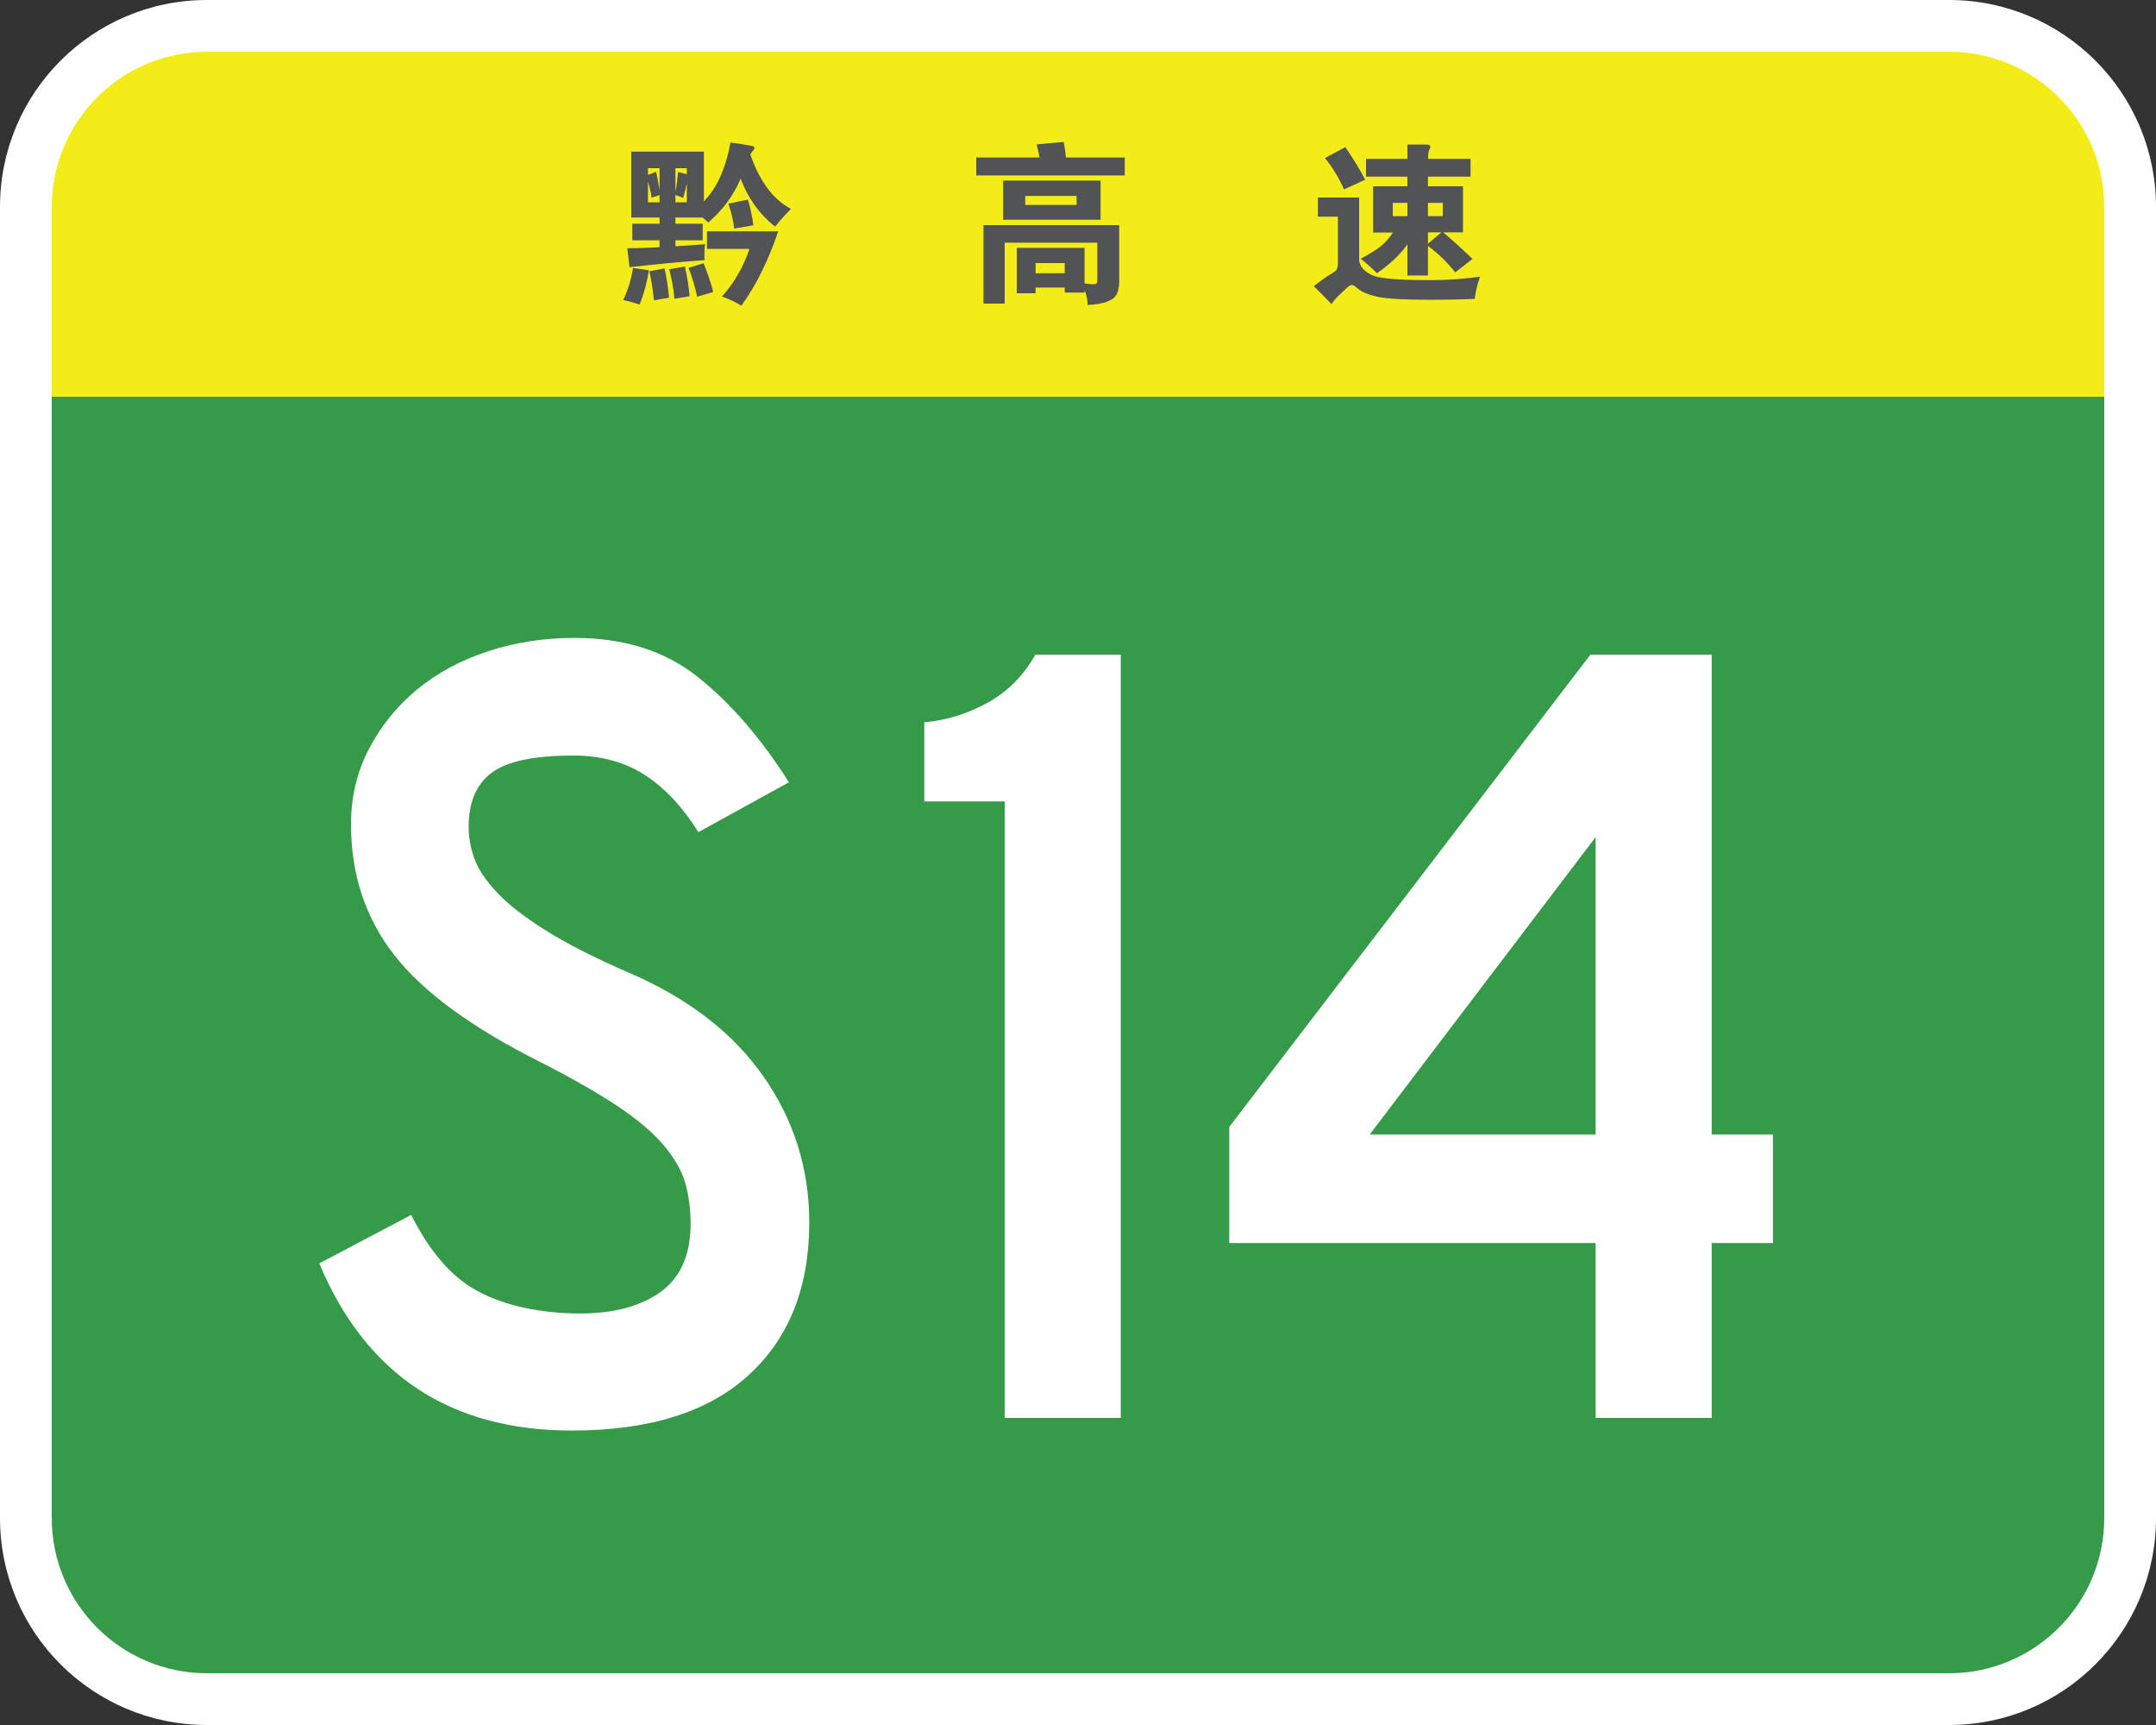
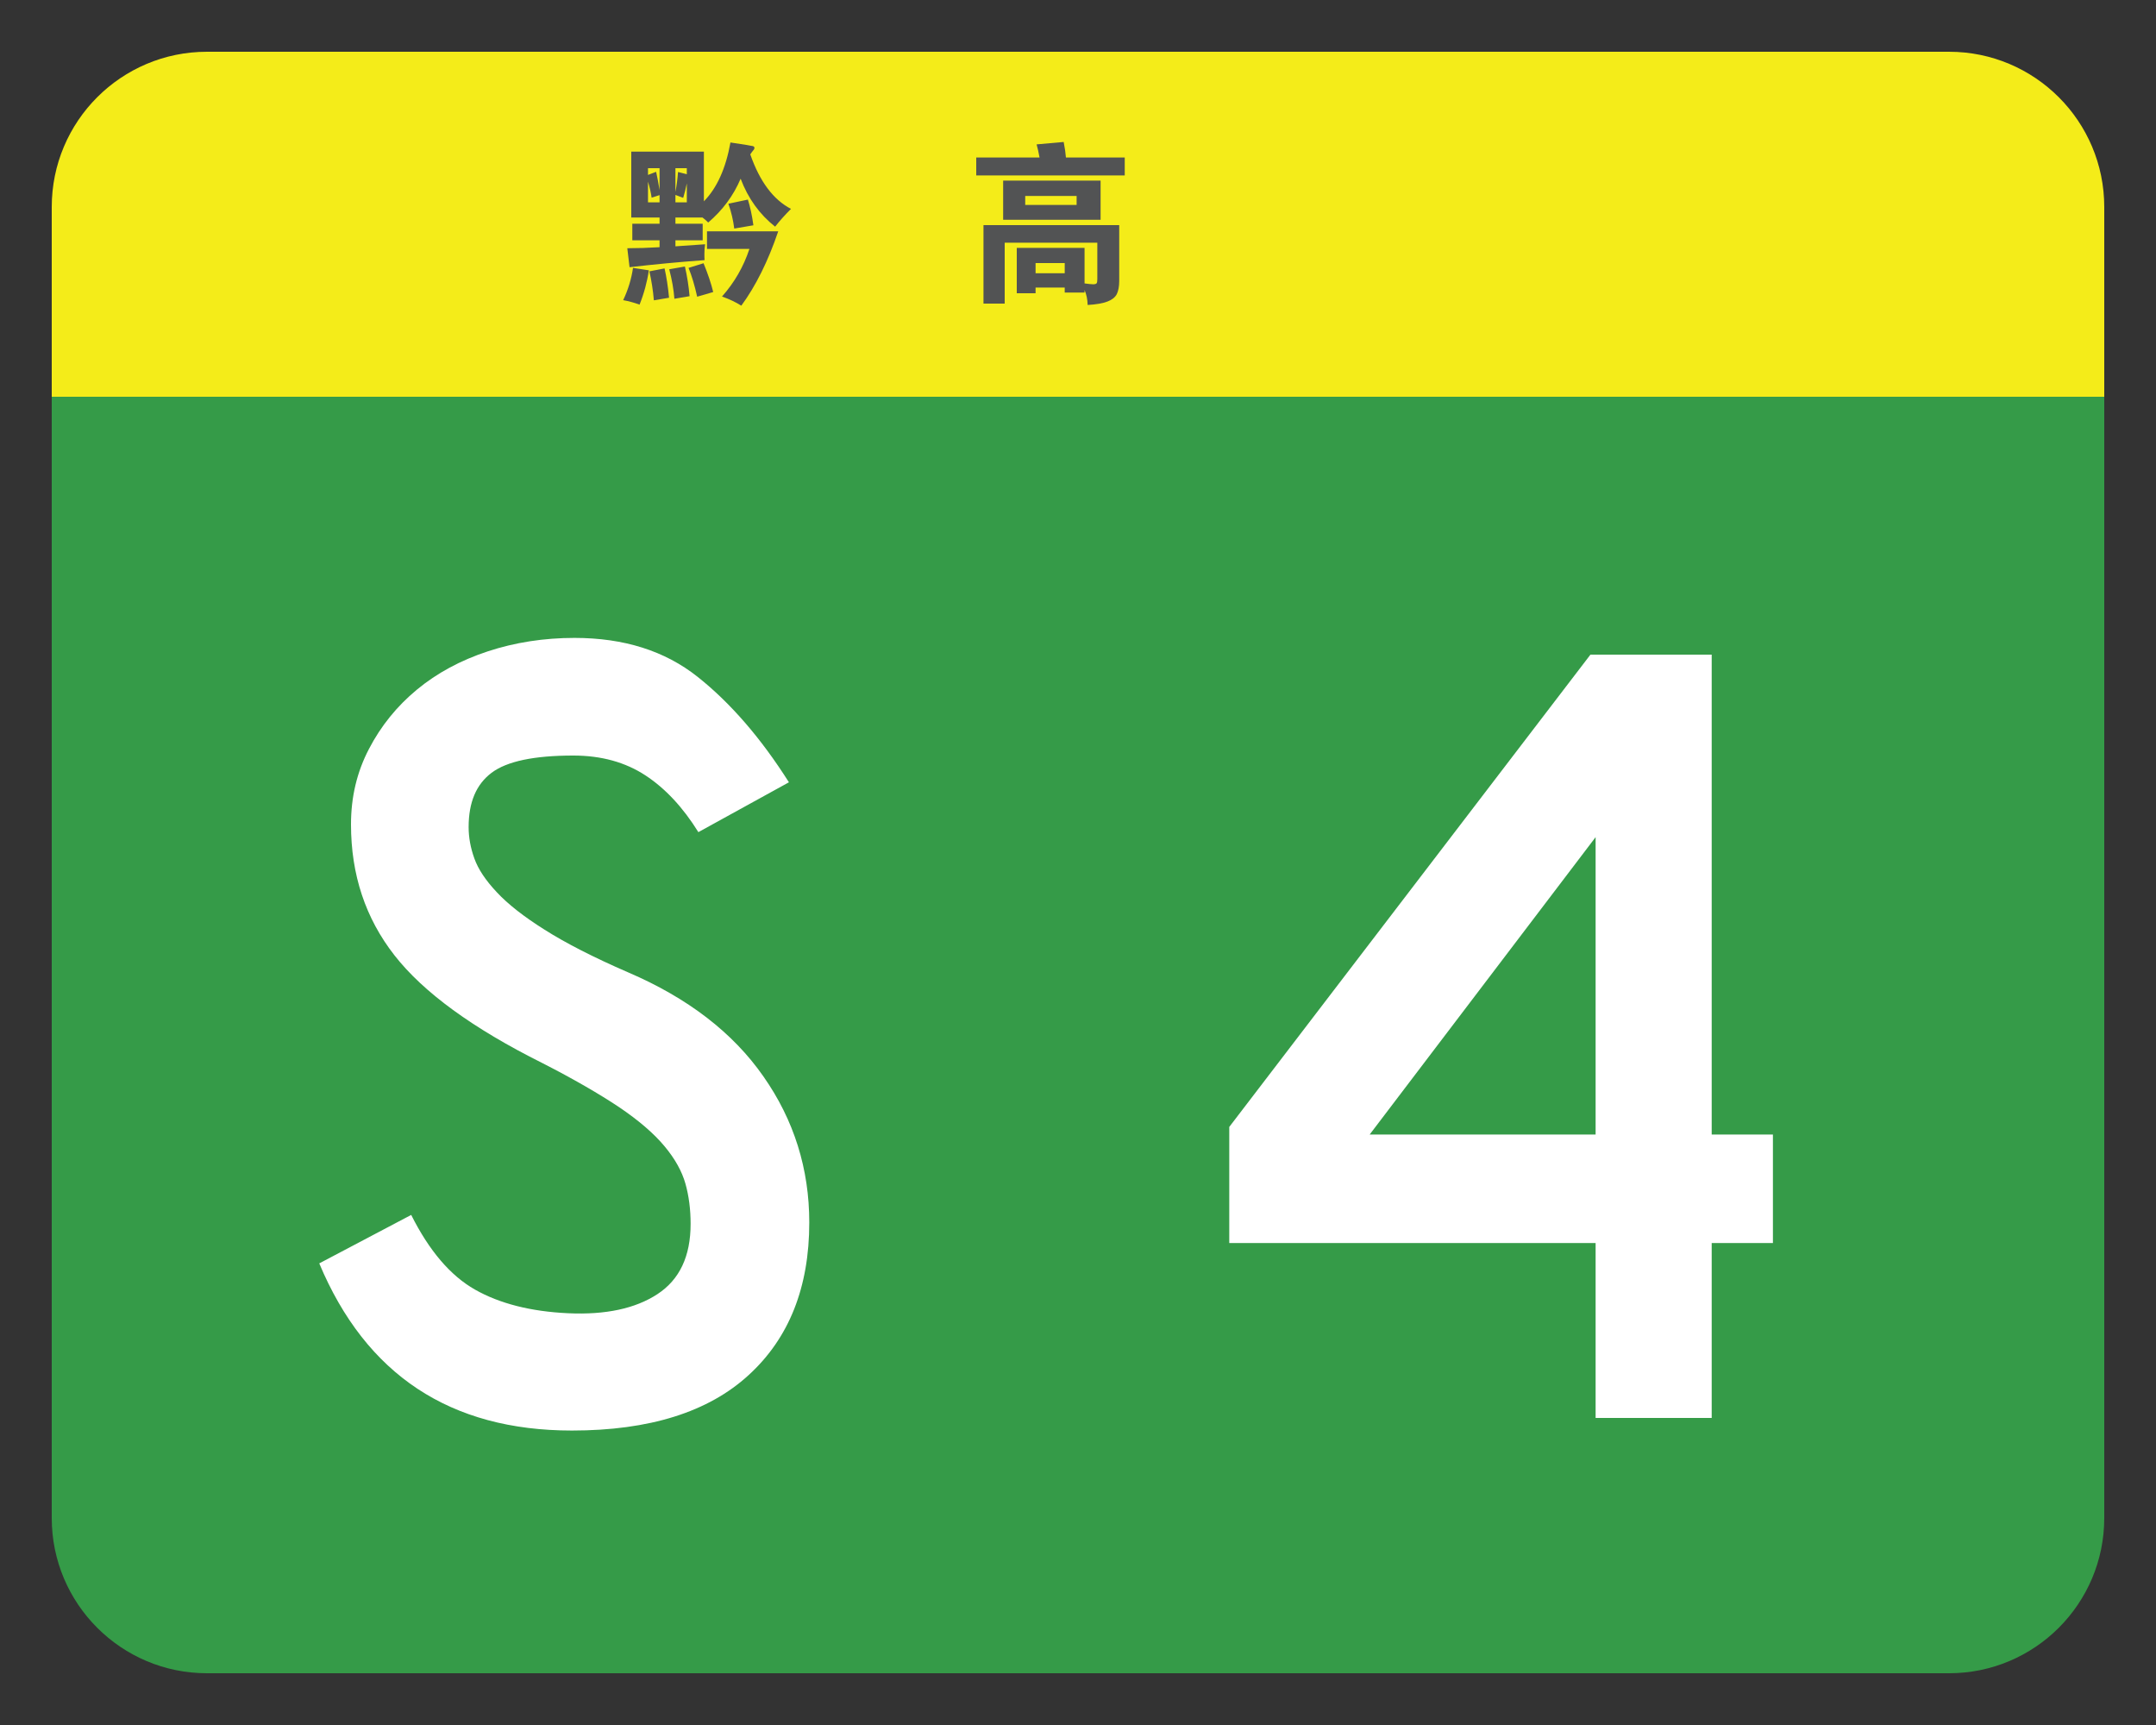
<svg xmlns="http://www.w3.org/2000/svg" version="1.1" id="图层_1" x="0px" y="0px" viewBox="0 0 1250 1000" style="enable-background:new 0 0 1250 1000;" xml:space="preserve">
  <rect x="0" y="0" width="1250" height="1000" fill="#333333" stroke="none" />
  <style type="text/css">
	.st0{fill:#FFFFFF;}
	.st1{fill:#359B48;}
	.st2{fill:#F4EC19;}
	.st3{fill:none;}
	.st4{fill:#525354;}
</style>
-   <path class="st0" d="M1130,1000H120C53.7,1000,0,946.3,0,880V120C0,53.7,53.7,0,120,0h1010c66.3,0,120,53.7,120,120v760  C1250,946.3,1196.3,1000,1130,1000z" />
  <path class="st1" d="M1130,970H120c-49.7,0-90-40.3-90-90V230h1190v650C1220,929.7,1179.7,970,1130,970z" />
  <path class="st2" d="M1220,230H30V120c0-49.7,40.3-90,90-90h1010c49.7,0,90,40.3,90,90V230z" />
  <g>
    <rect x="40" y="230" class="st3" width="1170" height="740" />
    <path class="st0" d="M364.2,563.7c34.5,14.8,60.7,34.9,78.4,60.3c17.8,25.4,26.6,53.7,26.6,84.7c0,37.5-11.7,67-35.1,88.4   c-23.4,21.5-57.6,32.2-102.5,32.2c-70.6,0-119.4-32.3-146.5-96.9l53.3-28.1c10.4,20.7,22.7,35.2,37,43.3   c14.3,8.1,32.3,12.7,54,13.7c21.7,1,39-2.7,51.8-11.1c12.8-8.4,19.2-21.9,19.2-40.7c0-8.4-1-16.2-3-23.3c-2-7.1-6-14.4-12.2-21.8   c-6.2-7.4-14.9-14.9-26.3-22.6c-11.4-7.6-26.2-16.2-44.4-25.5c-40.5-20.2-69.1-41.1-85.8-62.5c-16.8-21.5-25.2-46.7-25.2-75.9   c0-15.8,3.4-30.3,10.4-43.7c6.9-13.3,16.2-24.8,27.8-34.4c11.6-9.6,25.3-17,41.1-22.2c15.8-5.2,32.6-7.8,50.3-7.8   c28.6,0,52.4,7.5,71.4,22.6c19,15.1,36.6,35.4,52.9,61.1l-52.5,28.9c-8.9-14.3-19.1-25.3-30.7-32.9c-11.6-7.6-25.5-11.5-41.8-11.5   c-22.7,0-38.5,3.3-47.4,10c-8.9,6.7-13.3,17.1-13.3,31.5c0,5.9,1.1,12,3.3,18.1c2.2,6.2,6.5,12.7,13,19.6   c6.4,6.9,15.7,14.2,27.8,21.8C327.8,546.6,343.9,554.9,364.2,563.7z" />
-     <path class="st0" d="M649.8,379.5V822h-67.3V464.6h-46.6v-45.9c12.3-1,24.4-4.7,36.3-11.1c11.8-6.4,21.2-15.8,28.1-28.1H649.8z" />
    <path class="st0" d="M992.4,379.5v278.2h35.5v62.9h-35.5V822h-67.3V720.6H712.7v-67.3l209.4-273.8H992.4z M925.1,485.3l-131,172.4   h131V485.3z" />
  </g>
  <g>
    <rect x="359.1" y="80" class="st3" width="100" height="100" />
    <path class="st4" d="M370.8,176.6c-3-1.1-6.2-2-9.5-2.6c2.9-6.1,4.8-12.4,5.7-18.7l9.2,1.4C375.2,163.4,373.4,170.1,370.8,176.6z    M382.4,139.3h-15.8v-9.6h15.8v-3.6H366V87.9h42.1v28.8c7.5-7.6,12.7-19,15.4-34.1c8.1,1.2,12.4,1.9,13,2.1c0.6,0.2,0.9,0.5,0.9,1   c0,0.5-0.2,1-0.8,1.6c-0.5,0.6-1,1.3-1.6,2.2c5.5,15.8,13.4,26.3,23.6,31.6c-3.7,3.7-6.7,7.1-9.2,10.3c-9-7.1-15.7-16.4-20-27.8   c-4.2,9.9-10.5,18.3-18.8,25.4c-1.1-1.1-2.2-2.1-3.3-2.9h-15.7v3.6h15.8v9.6h-15.8v3.5l17.2-1.2c-0.3,2-0.4,3.8-0.4,5.4   c0,1.6,0,2.8,0.1,3.8c-15.1,1.1-29.6,2.5-43.5,4.1l-1.3-11c5.8,0,12-0.2,18.7-0.6V139.3z M382.4,110.2V97.5h-6.7v3.9l4.7-1.8   C381.1,102.5,381.7,106,382.4,110.2z M375.7,105.3v12h6.7v-4.2l-4.6,1.5C377.4,111.8,376.7,108.7,375.7,105.3z M387.9,172.6   l-8.8,1.5c-0.5-5.9-1.4-11.5-2.6-16.8l8.8-1.7C386.4,160.5,387.3,166.2,387.9,172.6z M399.8,171.7l-8.8,1.5c-0.4-5.3-1.4-11-3-17.1   l9.1-1.6C398.4,160.2,399.3,165.9,399.8,171.7z M398.2,101v-3.5h-6.6v13.8c0.7-3.7,1.2-7.5,1.5-11.6L398.2,101z M391.6,113v4.3h6.6   v-11c-0.6,3-1.3,5.8-2.1,8.4L391.6,113z M413.5,169.3l-9.3,2.7c-1.4-6.4-3.1-12-5-16.7l8.7-2.7   C410.4,158.7,412.3,164.3,413.5,169.3z M451.2,134.1c-5.9,17.4-13.1,31.8-21.4,43.1c-3.2-2-6.9-3.8-11.2-5.3   c7.2-8.1,12.5-17.3,15.9-27.6h-24.6v-10.2H451.2z M436.8,130.6l-11.1,1.9c-0.6-4.8-1.7-9.6-3.4-14.4l11.3-2.4   C434.9,119.8,436,124.7,436.8,130.6z" />
  </g>
  <g>
-     <rect x="559.1" y="80" class="st3" width="100" height="100" />
    <path class="st4" d="M602.7,91.3c-0.5-2.9-1.1-5.4-1.7-7.6l15.7-1.4c0.7,3.5,1.1,6.5,1.3,9h34.1v10.4H566V91.3H602.7z M600.4,166.7   v3.3h-10.9v-26.3h39.3v20.6c2.3,0.3,4,0.5,5,0.5c1,0,1.7-0.2,2-0.6c0.3-0.4,0.4-1.3,0.4-2.5v-21h-53.7V176h-12.3v-45.5h78.7v32.3   c0,3.3-0.5,5.8-1.4,7.7c-1,1.9-2.8,3.3-5.4,4.3c-2.6,1-6.4,1.7-11.5,2c-0.1-3.3-0.7-6.2-1.8-8.7v1.5h-11.5v-2.9H600.4z    M638.1,127.4h-56.5v-22.7h56.5V127.4z M624.2,118.8v-5.2h-29.8v5.2H624.2z M617.3,158.4v-5.9h-16.9v5.9H617.3z" />
  </g>
  <g>
    <rect x="759.1" y="80" class="st3" width="100" height="100" />
-     <path class="st4" d="M858.1,160.4c-1.5,4-2.5,8.3-3.1,12.9c-8.9,0.3-17.1,0.5-24.5,0.5c-16.1,0-26.8-0.6-32-1.8   c-5.3-1.2-9.1-2.8-11.4-4.8c-1.5-1.3-2.5-2-3.2-2s-1.5,0.4-2.5,1.2c-0.9,0.8-2.5,2.3-4.7,4.4c-2.2,2.1-3.8,4-4.7,5.5   c-3.9-4.1-7.4-7.5-10.3-10.4c4.3-3.3,7.4-5.6,9.5-6.8c2.1-1.2,3.4-2.1,3.8-2.9c0.4-0.7,0.7-2,0.7-3.9v-26.7h-11.6v-11.1H788v35.8   c0,2.2,0.9,4.1,2.6,5.9c1.7,1.7,3.8,3,6.2,3.8c2.4,0.8,6.2,1.4,11.4,1.8c5.2,0.4,12.5,0.6,21.8,0.6   C839.2,162.4,848.6,161.7,858.1,160.4z M791.5,104.2l-12.3,5.6c-2.7-6.3-6.3-12.3-11-18.2l11.8-6.3   C785.1,92.8,788.9,99.1,791.5,104.2z M816,102.4h-24V92.1h24v-8.3h10.9c1.6,0,2.4,0.4,2.4,1.3c0,0.4-0.2,1-0.7,1.8   c-0.4,0.8-0.6,2.5-0.6,5.2h24.6v10.3h-24.7v5.6h20.3v26.7h-11.5c5.2,4.3,10.9,9.5,17,15.4l-10,7.8c-4.3-5.5-9.6-10.7-15.8-15.4   v17.2H816v-18c-4.4,6.1-10.3,11.6-17.7,16.7c-2.6-2.7-5.7-5.5-9.4-8.4c5-2.7,8.8-5,11.5-7.1c2.6-2.1,5-4.8,7.2-8.1h-11.5V108H816   V102.4z M816,125.3v-7.7h-8.5v7.7H816z M827.9,117.6v7.7h8.6v-7.7H827.9z M827.9,134.7v6.6l7.8-6.6H827.9z" />
  </g>
  <g>
</g>
  <g>
</g>
  <g>
</g>
  <g>
</g>
</svg>